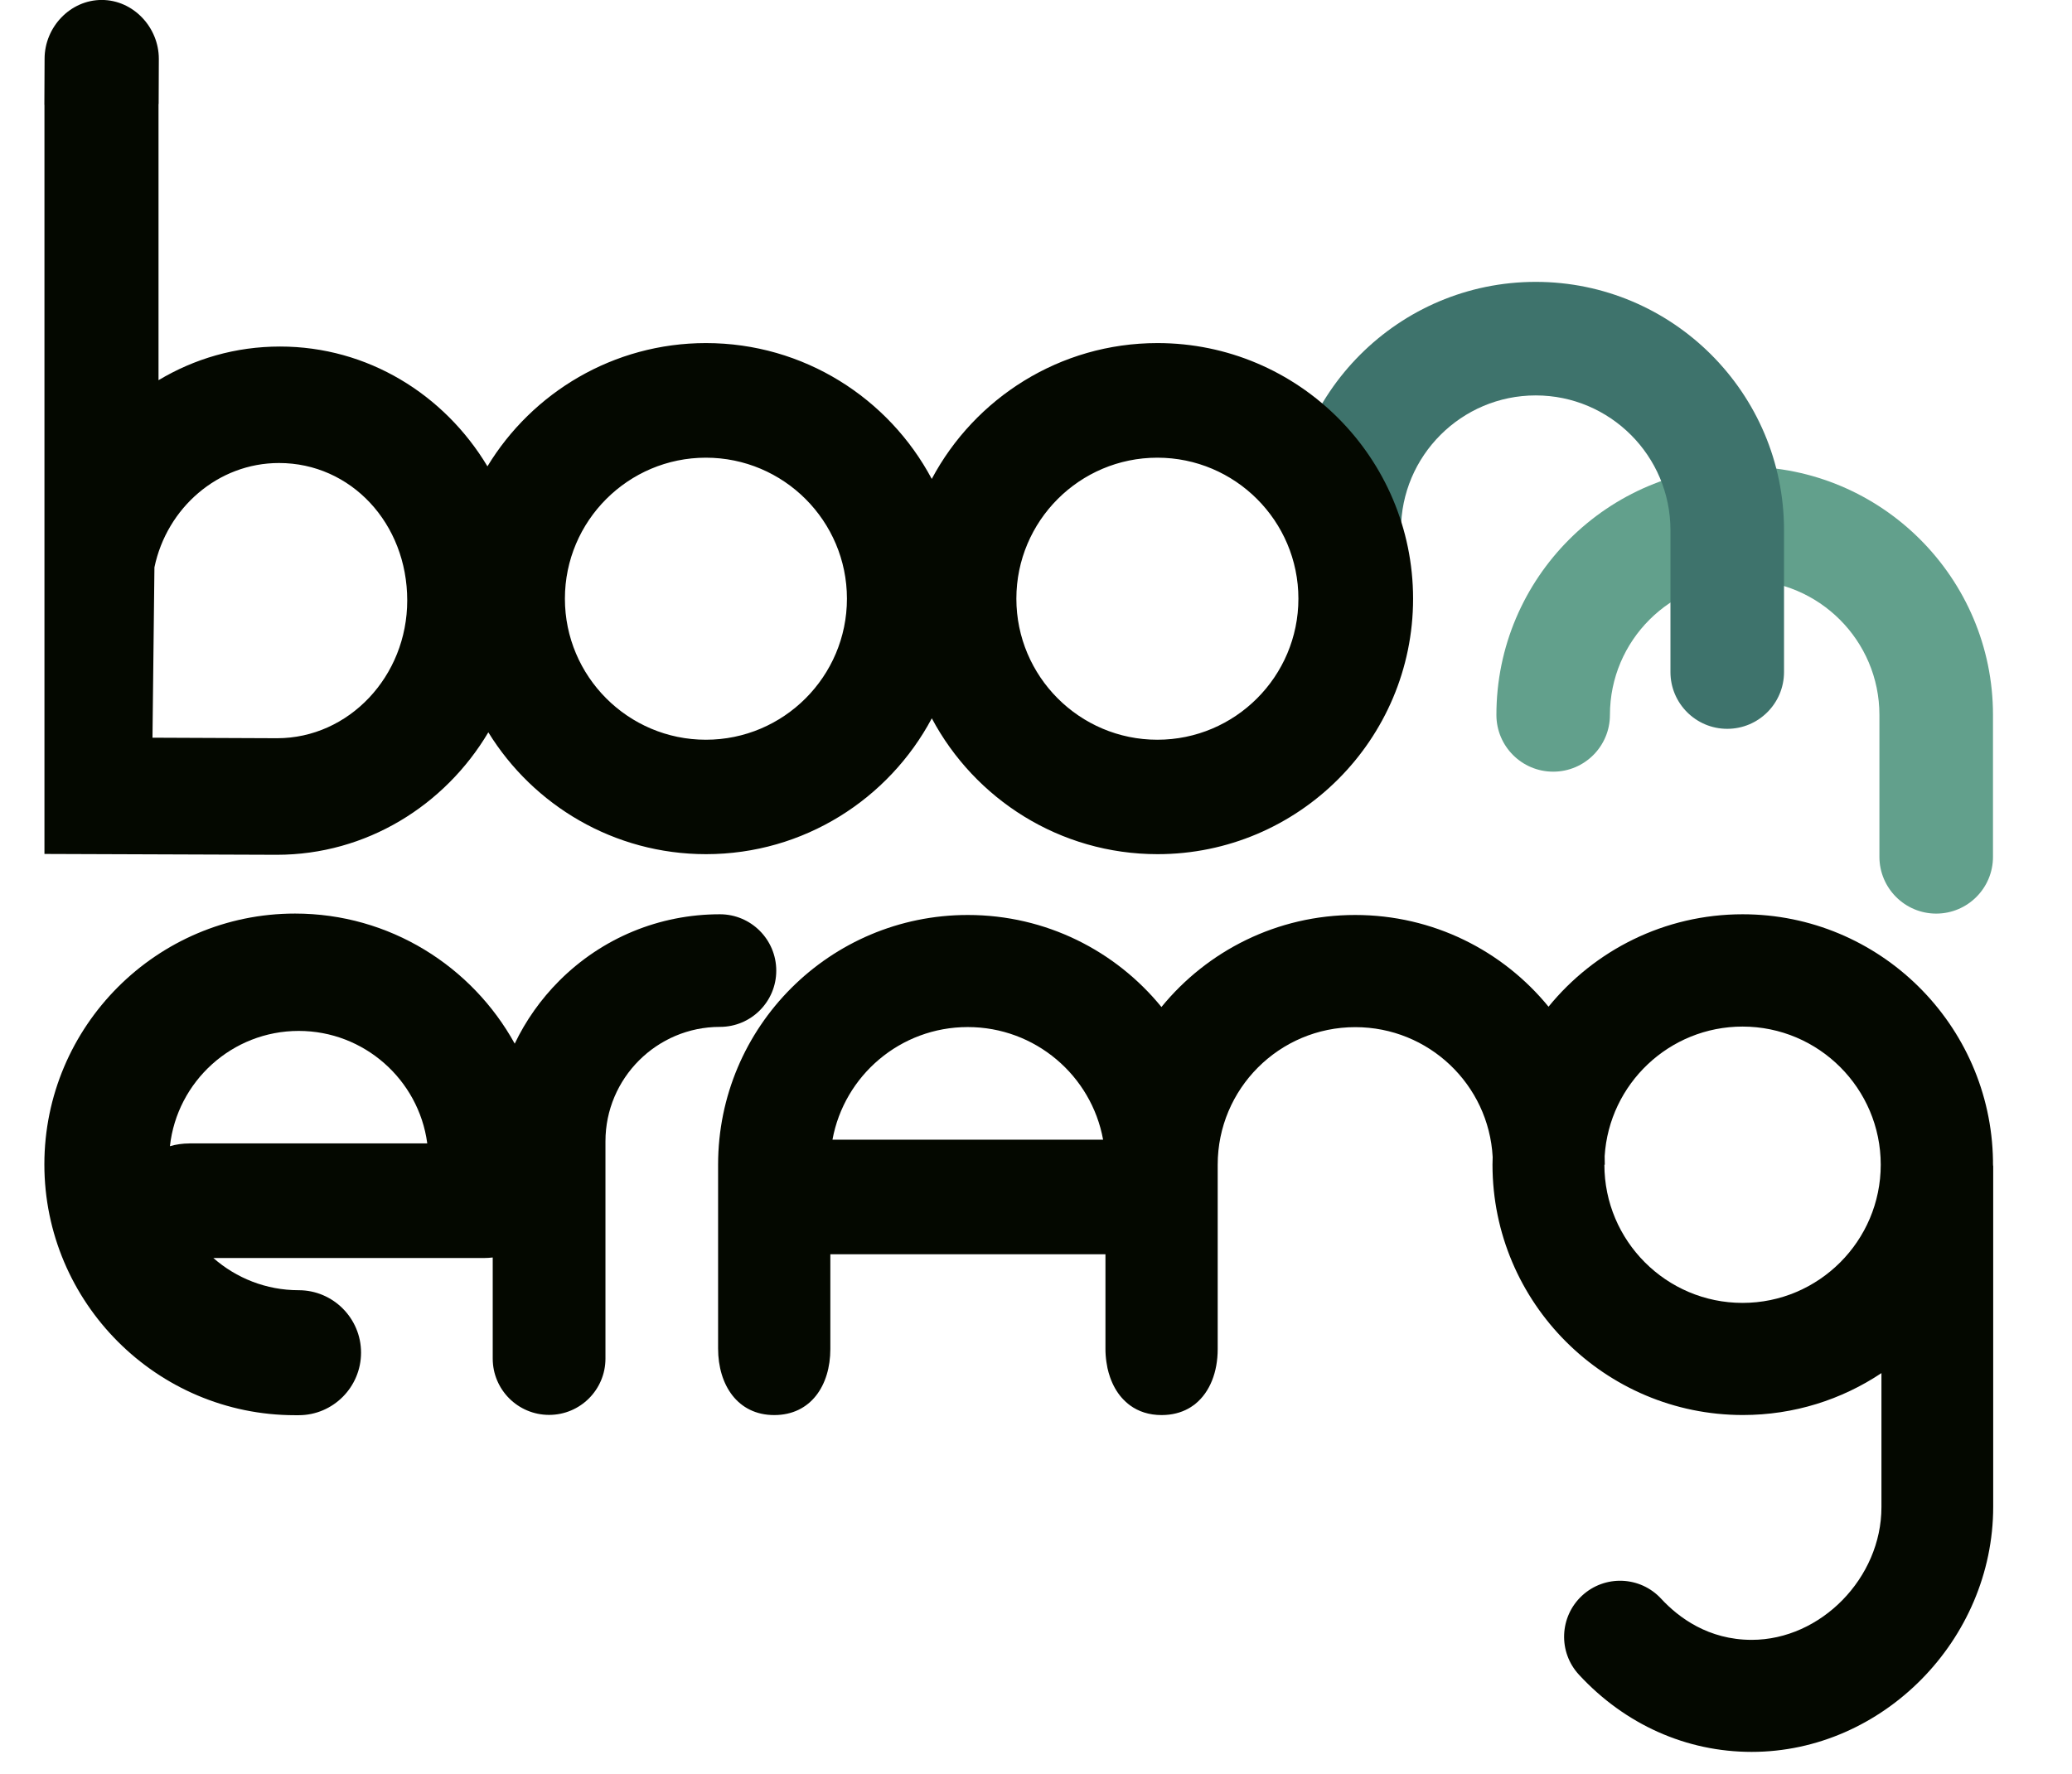
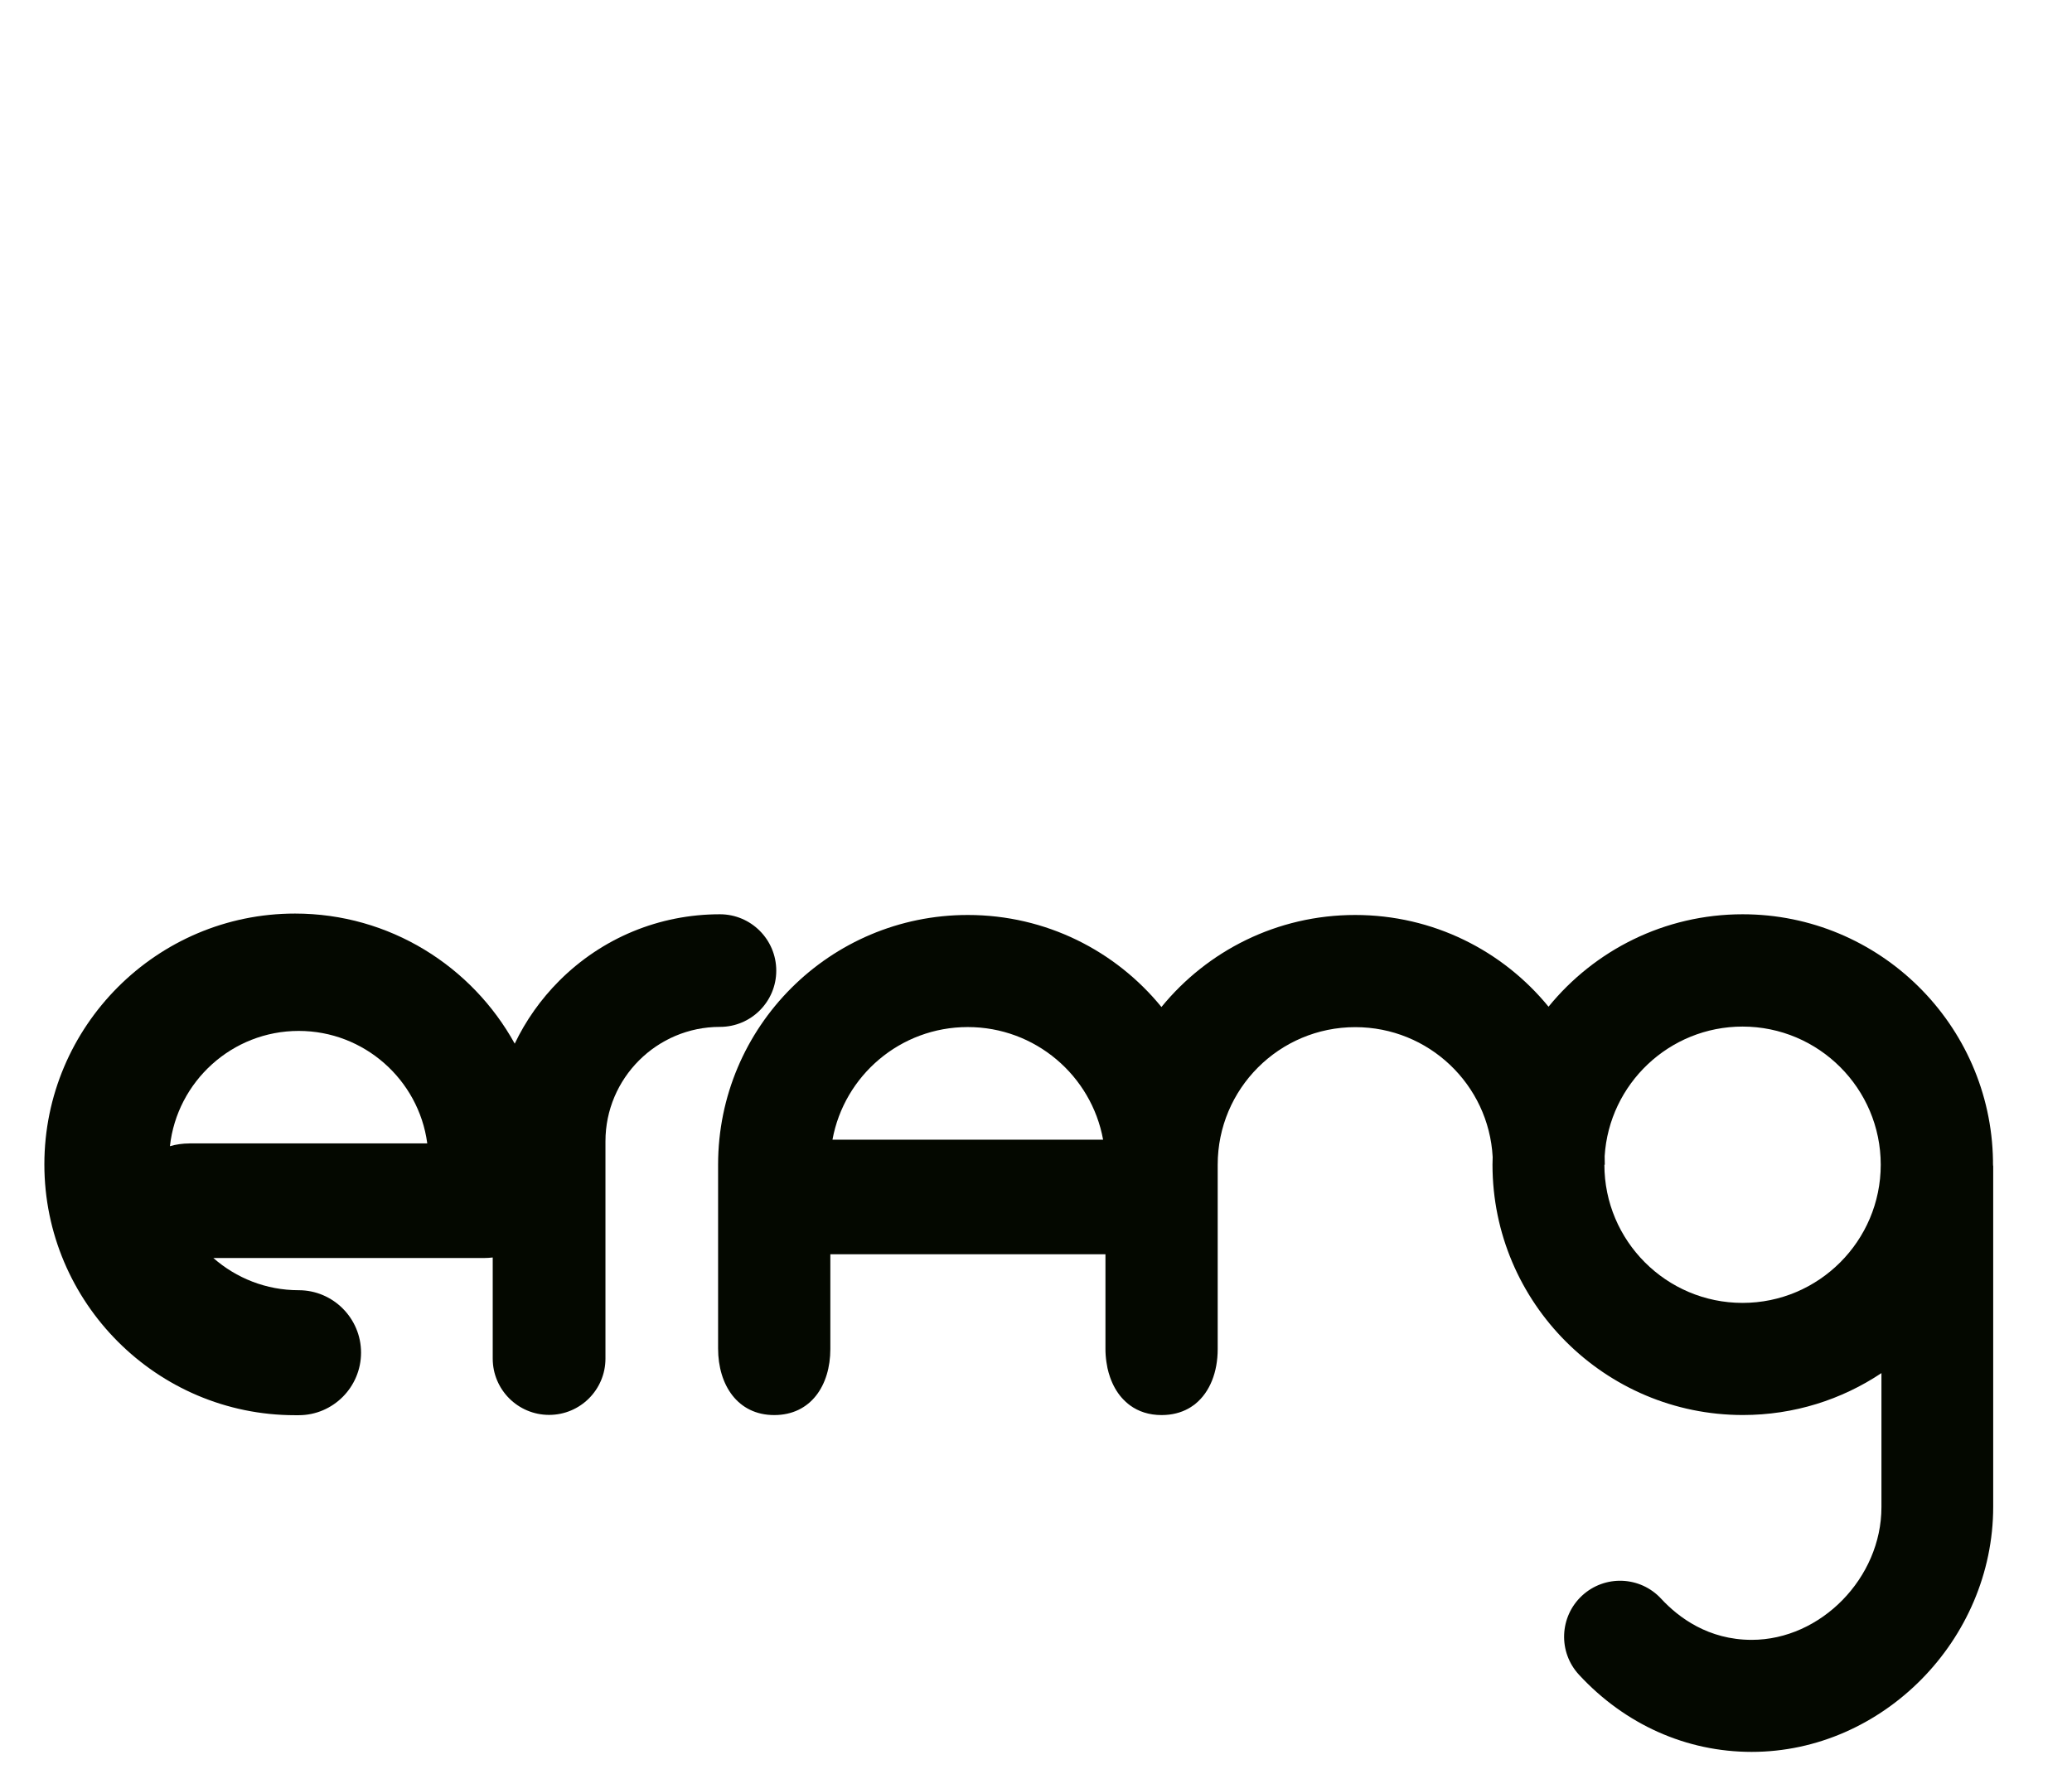
<svg xmlns="http://www.w3.org/2000/svg" version="1.1" id="Layer_1" x="0px" y="0px" width="46.703px" height="40px" viewBox="0 18.25 46.703 40" enable-background="new 0 18.25 46.703 40" xml:space="preserve">
  <path fill="#040800" d="M44.923,44.506c0-0.01-0.001-0.02-0.001-0.031v-0.06l0,0c-0.049-3.07-2.561-5.552-5.642-5.552  c-1.764,0-3.341,0.813-4.376,2.084c-1.032-1.263-2.601-2.068-4.359-2.068c-1.761,0-3.333,0.809-4.366,2.075  c-1.032-1.267-2.604-2.075-4.364-2.075c-3.109,0-5.629,2.521-5.629,5.629v4.135v0.011c0,0.823,0.442,1.5,1.265,1.5  c0.824,0,1.265-0.667,1.265-1.489v-2.136h6.201v2.114v0.011c0,0.052,0.001,0.102,0.005,0.152c0.004,0.05,0.009,0.1,0.016,0.147  c0.007,0.049,0.016,0.097,0.025,0.144c0.016,0.07,0.035,0.139,0.058,0.204c0.031,0.088,0.068,0.171,0.111,0.247  c0.044,0.078,0.094,0.149,0.151,0.214c0.057,0.064,0.12,0.123,0.188,0.173c0.19,0.139,0.428,0.219,0.711,0.219  c0.232,0,0.434-0.053,0.603-0.146c0.038-0.021,0.074-0.044,0.108-0.069c0.018-0.011,0.035-0.024,0.051-0.038  c0.331-0.269,0.503-0.722,0.503-1.235l0-4.156c0-1.713,1.389-3.102,3.101-3.102c1.655,0,3.008,1.293,3.097,2.927  c-0.002,0.058-0.004,0.115-0.004,0.173c0,3.113,2.532,5.645,5.644,5.645c1.154,0,2.229-0.348,3.123-0.945v3.023  c0,1.594-1.366,2.991-2.924,2.991c-0.978,0-1.649-0.503-2.042-0.928c-0.473-0.511-1.271-0.542-1.783-0.068  c-0.51,0.474-0.542,1.272-0.067,1.784c1.036,1.12,2.417,1.738,3.89,1.738c2.954,0,5.445-2.526,5.445-5.528v-7.681  C44.922,44.527,44.923,44.517,44.923,44.506 M21.813,41.406c1.522,0,2.788,1.094,3.051,2.539h-6.1  C19.028,42.501,20.293,41.406,21.813,41.406 M39.277,47.625c-1.717,0-3.114-1.398-3.114-3.116l0,0h0.009  c0-0.065-0.001-0.13-0.003-0.193c0.101-1.628,1.456-2.921,3.108-2.921c1.718,0,3.115,1.397,3.115,3.115  C42.391,46.227,40.995,47.625,39.277,47.625" />
  <path fill="#040800" d="M17.497,40.134c0-0.701-0.569-1.271-1.27-1.271c-1.368,0-2.654,0.533-3.621,1.499  c-0.419,0.42-0.756,0.899-1.004,1.418c-0.963-1.746-2.821-2.933-4.952-2.933c-3.116,0-5.65,2.54-5.65,5.655s2.534,5.655,5.65,5.655  h0.082c0.776,0,1.406-0.634,1.406-1.411c0-0.775-0.63-1.407-1.406-1.407c-0.736,0-1.409-0.275-1.923-0.726h6.104  c0.066,0,0.13-0.005,0.193-0.012v2.279c0,0.701,0.568,1.27,1.271,1.27c0.701,0,1.27-0.568,1.27-1.27v-0.126v-4.772  c0-1.422,1.157-2.58,2.58-2.58C16.928,41.403,17.497,40.835,17.497,40.134 M4.271,44.03c-0.155,0-0.303,0.022-0.441,0.062  c0.161-1.459,1.401-2.599,2.903-2.599c1.477,0,2.702,1.102,2.896,2.525l0.001,0.011H4.271z" />
-   <path fill="#62A08C" d="M43.642,38.848c0.707,0,1.28-0.573,1.28-1.28v-3.2c0-3.086-2.511-5.597-5.596-5.597  c-3.087,0-5.597,2.511-5.597,5.597c0,0.707,0.573,1.28,1.28,1.28c0.707,0,1.279-0.573,1.279-1.28c0-1.675,1.364-3.037,3.038-3.037  c1.674,0,3.036,1.363,3.036,3.037v3.2C42.363,38.274,42.936,38.848,43.642,38.848" />
-   <path fill="#3E736C" d="M38.932,34.682c0.707,0,1.28-0.574,1.28-1.281v-3.199c0-3.086-2.511-5.597-5.597-5.597  c-3.086,0-5.597,2.511-5.597,5.597c0,0.707,0.573,1.28,1.28,1.28s1.28-0.574,1.28-1.28c0-1.674,1.362-3.037,3.037-3.037  c1.675,0,3.037,1.363,3.037,3.037v3.2C37.652,34.108,38.225,34.682,38.932,34.682" />
-   <path fill="#040800" d="M26.09,25.985c-2.202,0-4.119,1.243-5.088,3.063c-0.969-1.82-2.886-3.063-5.089-3.063  c-2.085,0-3.916,1.115-4.926,2.779c-0.972-1.622-2.701-2.701-4.675-2.701c-1.006,0-1.932,0.276-2.739,0.759v-6.227h0.003  l0.004-1.017c0.001-0.712-0.576-1.329-1.287-1.329H2.293c-0.711,0-1.288,0.614-1.288,1.326L1,20.614l0.002,0v16.889l5.237,0.019  c2.014,0,3.787-1.108,4.768-2.761c1.015,1.647,2.835,2.747,4.907,2.747c2.203,0,4.12-1.243,5.089-3.063  c0.969,1.821,2.886,3.063,5.088,3.063c3.176,0,5.76-2.584,5.76-5.761C31.849,28.569,29.266,25.985,26.09,25.985 M6.245,34.894  l-2.808-0.012l0.044-3.842c0.281-1.342,1.434-2.351,2.808-2.351c1.621,0,2.89,1.36,2.89,3.098C9.179,33.5,7.861,34.894,6.245,34.894   M15.911,34.928c-1.753,0-3.178-1.427-3.178-3.18c0-1.753,1.426-3.179,3.178-3.179c1.753,0,3.179,1.426,3.179,3.179  C19.09,33.501,17.664,34.928,15.911,34.928 M26.087,34.928c-1.753,0-3.178-1.427-3.178-3.18c0-1.753,1.425-3.179,3.178-3.179  c1.753,0,3.179,1.426,3.179,3.179C29.266,33.501,27.841,34.928,26.087,34.928" />
</svg>